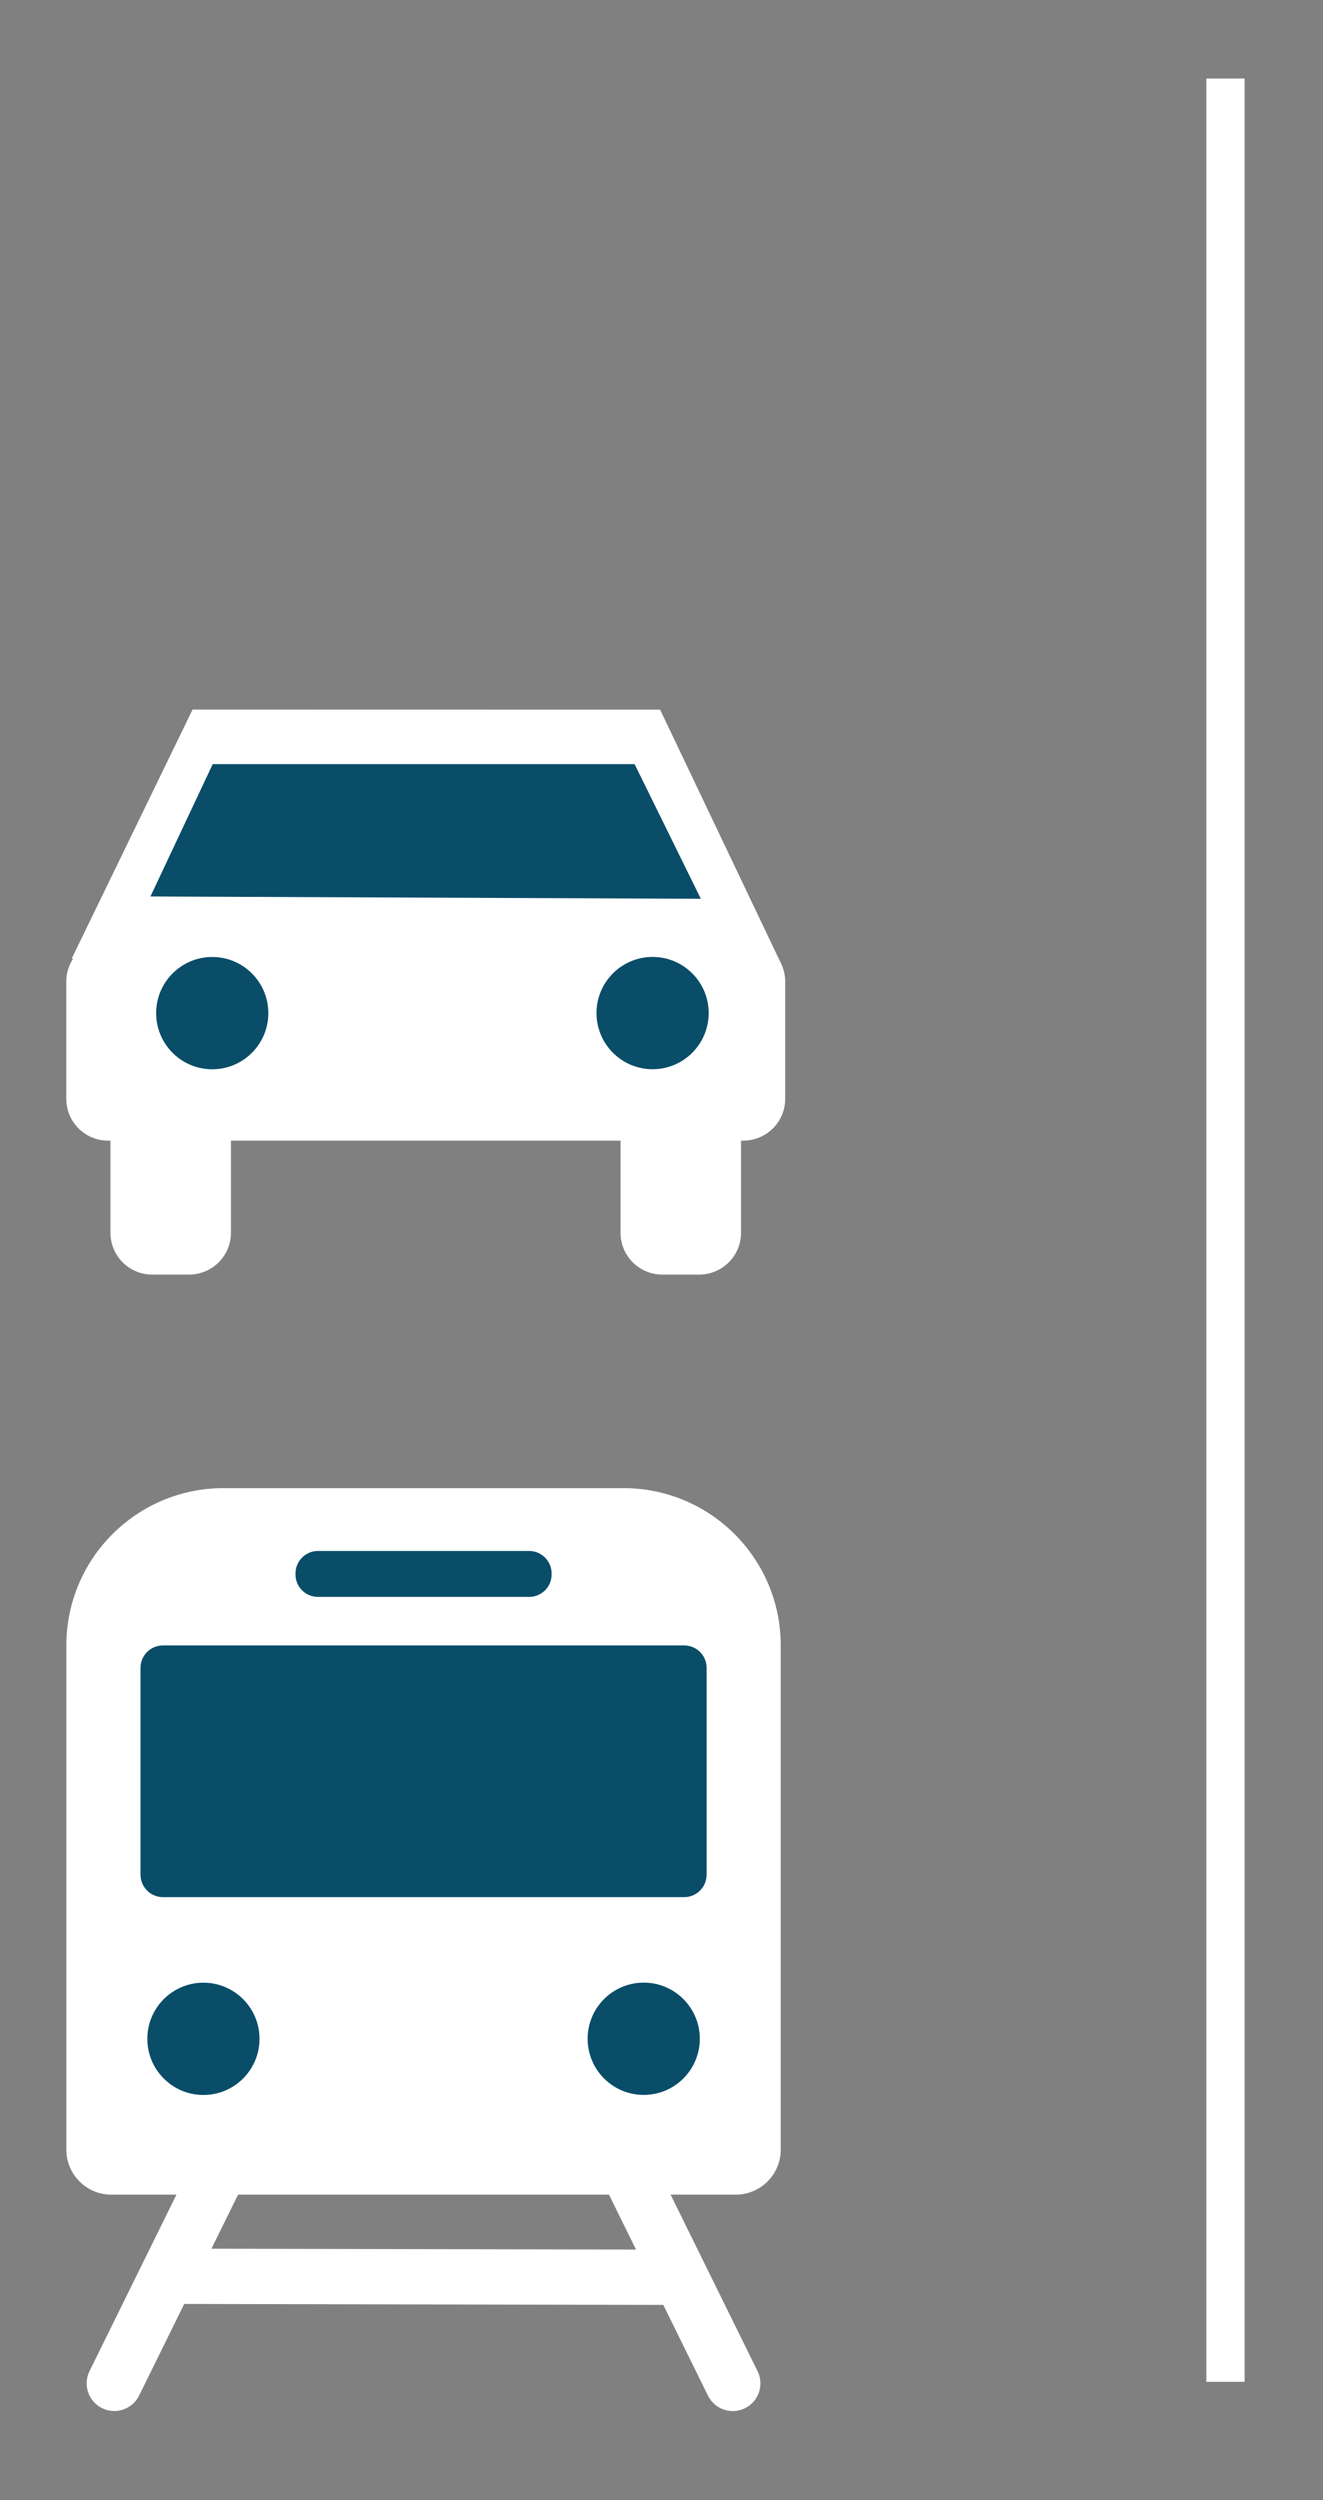
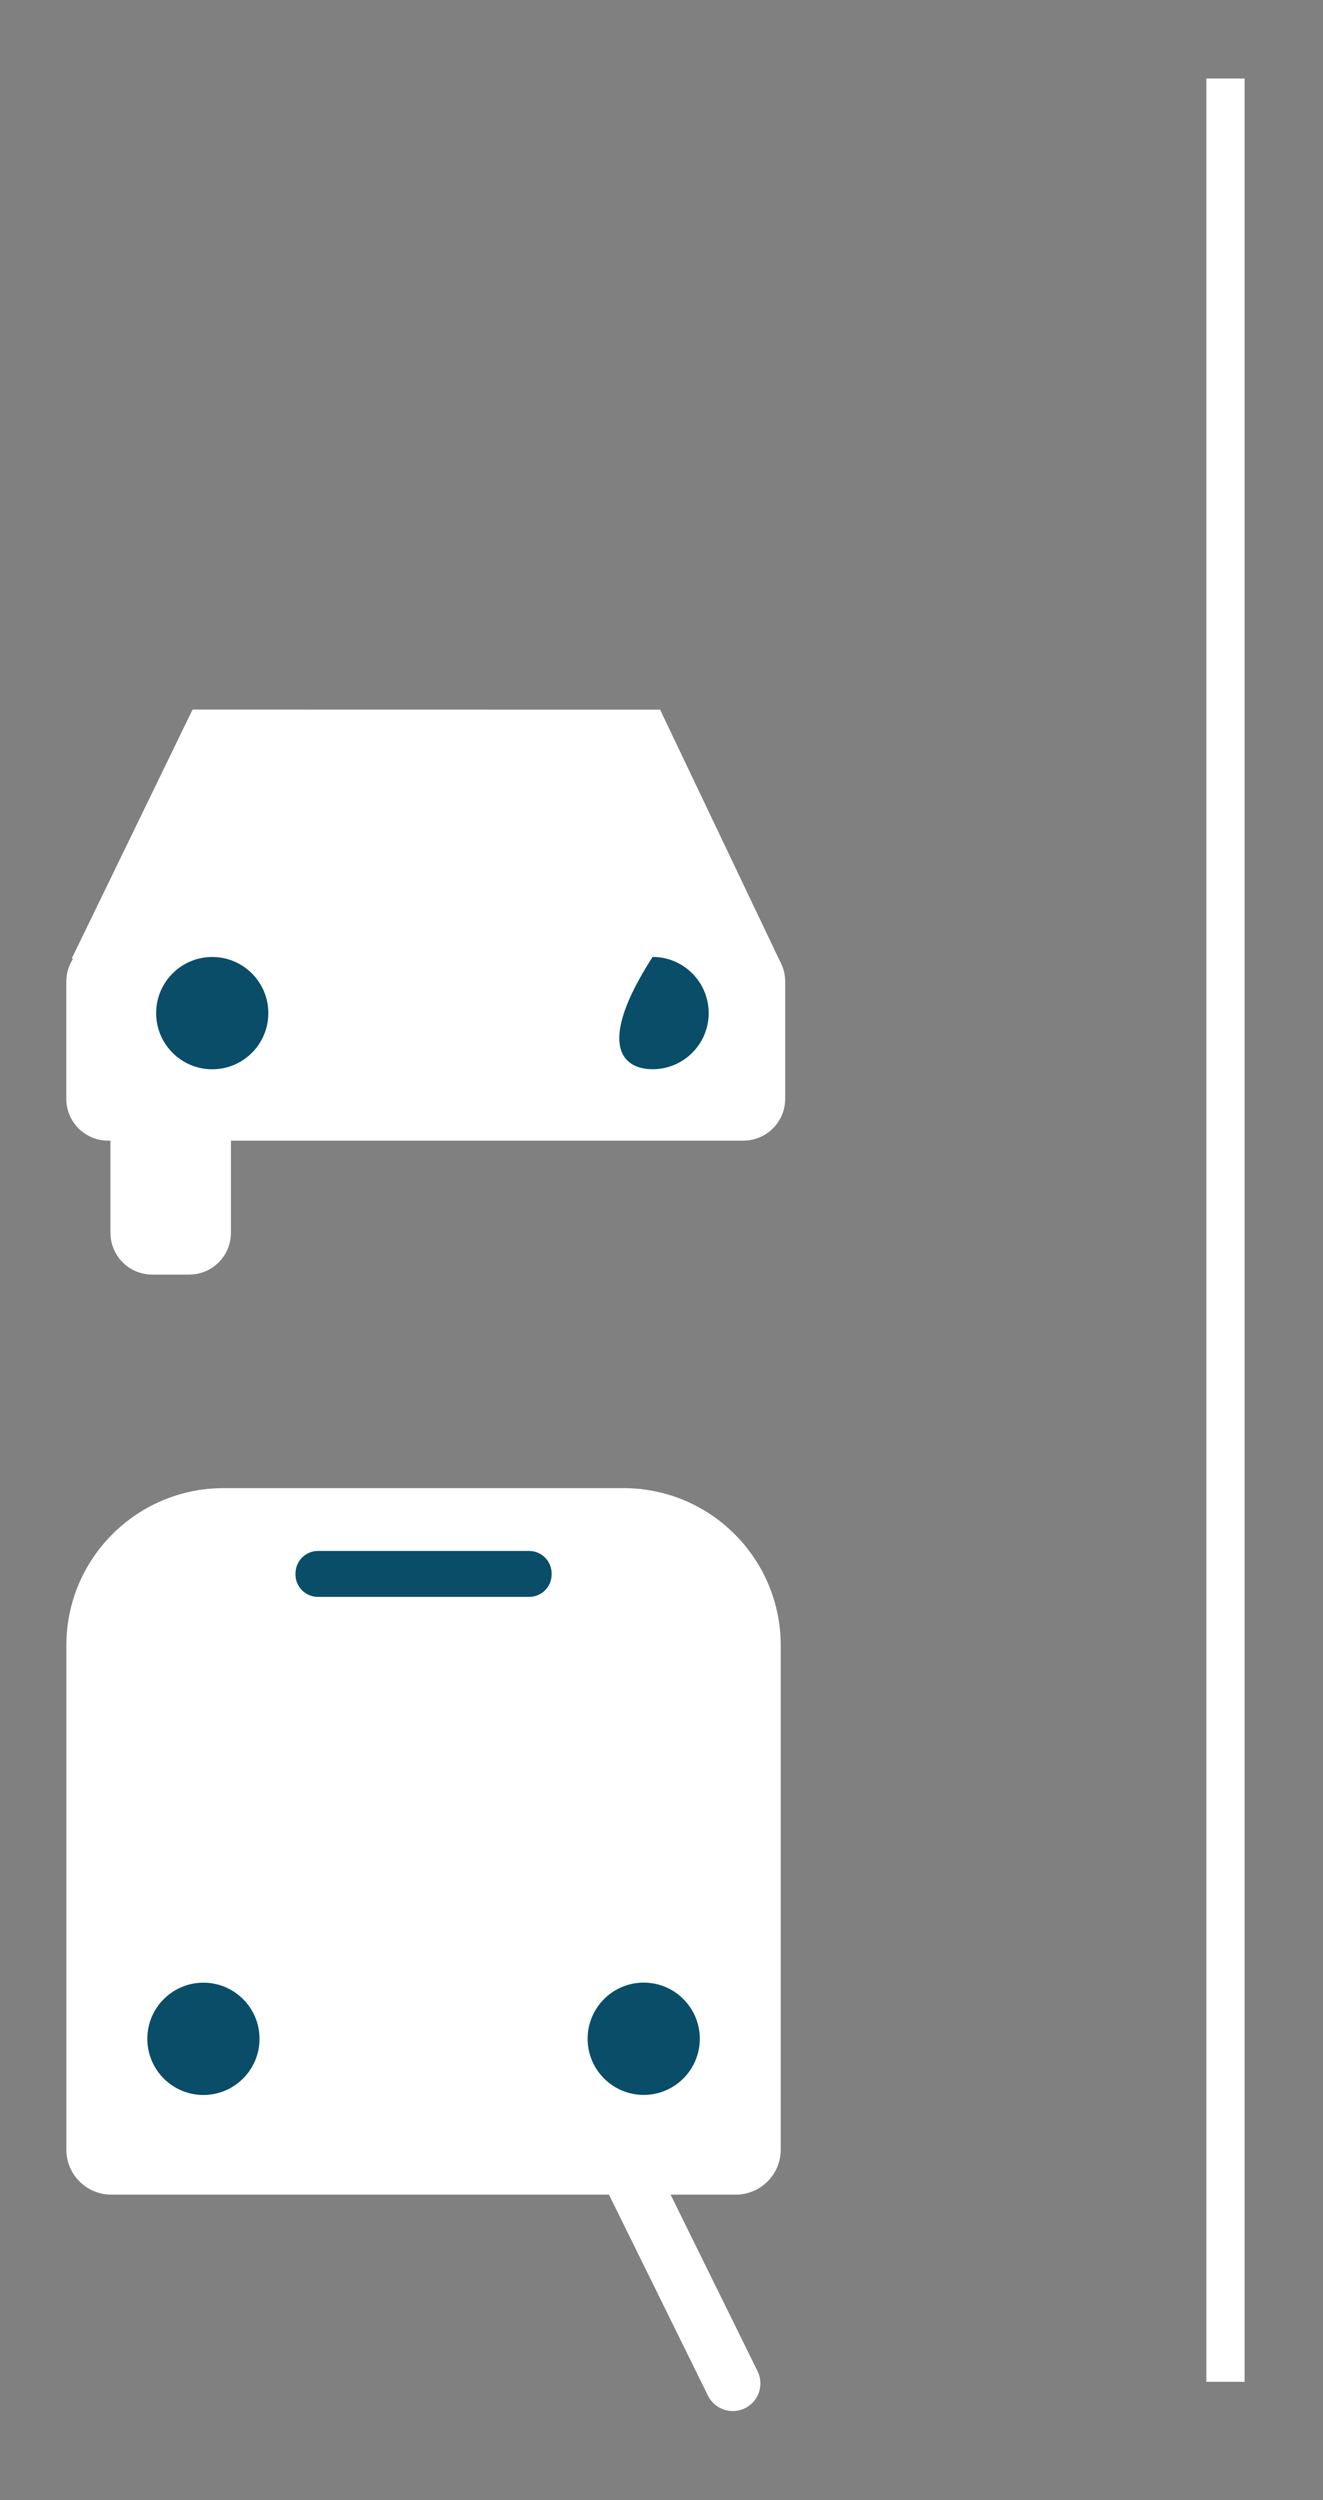
<svg xmlns="http://www.w3.org/2000/svg" width="100%" height="100%" viewBox="0 0 45 85" version="1.1" xml:space="preserve" style="fill-rule:evenodd;clip-rule:evenodd;">
  <rect x="0" y="0" width="45" height="85" fill="#808080" stroke="none" />
  <g transform="matrix(1,0,0,1,-82.785,-2338.02)">
    <g transform="matrix(2,0,0,2,0,1339.37)">
      <g transform="matrix(0,1,1,0,81.811,520.237)">
        <path d="M-19.577,-19.577L19.577,-19.577" style="fill:none;fill-rule:nonzero;stroke:white;stroke-width:0.65px;" />
      </g>
    </g>
    <g transform="matrix(2,0,0,2,0,1339.37)">
      <g transform="matrix(1,0,0,1,45.195,536.632)">
        <path d="M0,-12.01C-1.477,-12.01 -2.674,-10.813 -2.674,-9.336L-2.674,-0.764C-2.674,-0.342 -2.332,0 -1.91,0L8.711,0C9.133,0 9.475,-0.342 9.475,-0.764L9.475,-9.336C9.475,-10.813 8.278,-12.01 6.801,-12.01L0,-12.01Z" style="fill:white;fill-rule:nonzero;" />
      </g>
    </g>
    <g transform="matrix(2,0,0,2,0,1339.37)">
      <g transform="matrix(0.442,-0.897,-0.897,-0.442,45.897,539.587)">
-         <path d="M-1.359,2.185L3.512,2.185" style="fill:none;fill-rule:nonzero;stroke:white;stroke-width:0.94px;stroke-linecap:round;" />
-       </g>
+         </g>
    </g>
    <g transform="matrix(2,0,0,2,0,1339.37)">
      <g transform="matrix(-0.442,-0.897,-0.897,0.442,54.262,535.725)">
        <path d="M-3.512,2.185L1.359,2.185" style="fill:none;fill-rule:nonzero;stroke:white;stroke-width:0.94px;stroke-linecap:round;" />
      </g>
    </g>
    <g transform="matrix(2,0,0,2,0,1339.37)">
      <g transform="matrix(-1,-0.002,-0.002,1,44.42,538.011)">
-         <path d="M-8.518,0.009L0,0.009" style="fill:none;fill-rule:nonzero;stroke:white;stroke-width:0.94px;stroke-linecap:round;" />
-       </g>
+         </g>
    </g>
    <g transform="matrix(2,0,0,2,0,1339.37)">
      <g transform="matrix(1,0,0,1,44.852,533.029)">
        <path d="M0,1.909C0.527,1.909 0.954,1.481 0.954,0.954C0.954,0.428 0.527,0 0,0C-0.527,0 -0.954,0.428 -0.954,0.954C-0.954,1.481 -0.527,1.909 0,1.909" style="fill:rgb(9,77,104);fill-rule:nonzero;" />
      </g>
    </g>
    <g transform="matrix(2,0,0,2,0,1339.37)">
      <g transform="matrix(1,0,0,1,52.34,533.028)">
        <path d="M0,1.909C0.527,1.909 0.954,1.481 0.954,0.954C0.954,0.428 0.527,0 0,0C-0.527,0 -0.954,0.428 -0.954,0.954C-0.954,1.481 -0.527,1.909 0,1.909" style="fill:rgb(9,77,104);fill-rule:nonzero;" />
      </g>
    </g>
    <g transform="matrix(2,0,0,2,0,1339.37)">
      <g transform="matrix(1,0,0,1,44.164,531.575)">
-         <path d="M0,-4.279C-0.211,-4.279 -0.382,-4.109 -0.382,-3.896L-0.382,-0.383C-0.382,-0.172 -0.211,0 0,0L8.864,0C9.075,0 9.246,-0.172 9.246,-0.383L9.246,-3.896C9.246,-4.109 9.075,-4.279 8.864,-4.279L0,-4.279Z" style="fill:rgb(9,77,104);fill-rule:nonzero;" />
-       </g>
+         </g>
    </g>
    <g transform="matrix(2,0,0,2,0,1339.37)">
      <g transform="matrix(1,0,0,1,46.8,526.471)">
        <path d="M0,-0.781C-0.211,-0.781 -0.382,-0.609 -0.382,-0.398L-0.382,-0.381C-0.382,-0.17 -0.211,0 0,0L3.591,0C3.802,0 3.974,-0.17 3.974,-0.381L3.974,-0.398C3.974,-0.609 3.802,-0.781 3.591,-0.781L0,-0.781Z" style="fill:rgb(9,77,104);fill-rule:nonzero;" />
      </g>
    </g>
    <g transform="matrix(2,0,0,2,0,1339.37)">
      <g transform="matrix(1,0,0,1,43.231,518.715)">
        <path d="M0,-3.414C-0.393,-3.414 -0.711,-3.096 -0.711,-2.703L-0.711,-0.711C-0.711,-0.318 -0.393,0 0,0L10.803,0C11.196,0 11.515,-0.318 11.515,-0.711L11.515,-2.703C11.515,-3.096 11.196,-3.414 10.803,-3.414L0,-3.414Z" style="fill:white;fill-rule:nonzero;" />
      </g>
    </g>
    <g transform="matrix(2,0,0,2,0,1339.37)">
      <g transform="matrix(1,0,0,1,43.982,520.992)">
        <path d="M0,-3.414C-0.393,-3.414 -0.711,-3.096 -0.711,-2.703L-0.711,-0.711C-0.711,-0.318 -0.393,0 0,0L0.626,0C1.019,0 1.338,-0.318 1.338,-0.711L1.338,-2.703C1.338,-3.096 1.019,-3.414 0.626,-3.414L0,-3.414Z" style="fill:white;fill-rule:nonzero;" />
      </g>
    </g>
    <g transform="matrix(2,0,0,2,0,1339.37)">
      <g transform="matrix(1,0,0,1,52.657,520.992)">
-         <path d="M0,-3.414C-0.393,-3.414 -0.711,-3.096 -0.711,-2.703L-0.711,-0.711C-0.711,-0.318 -0.393,0 0,0L0.626,0C1.019,0 1.338,-0.318 1.338,-0.711L1.338,-2.703C1.338,-3.096 1.019,-3.414 0.626,-3.414L0,-3.414Z" style="fill:white;fill-rule:nonzero;" />
-       </g>
+         </g>
    </g>
    <g transform="matrix(2,0,0,2,0,1339.37)">
      <g transform="matrix(-0.437,0.9,0.9,0.437,52.316,510.906)">
        <path d="M3.772,-6.667L8.477,-6.667L3.279,4.21L0.302,0.483L3.772,-6.667Z" style="fill:white;fill-rule:nonzero;" />
      </g>
    </g>
    <g transform="matrix(2,0,0,2,0,1339.37)">
      <g transform="matrix(-0.426,0.905,0.905,0.426,51.209,510.67)">
-         <path d="M4.127,-4.907L6.613,-4.907L2.663,3.577L1.072,1.583L4.127,-4.907Z" style="fill:rgb(9,77,104);fill-rule:nonzero;" />
-       </g>
+         </g>
    </g>
    <g transform="matrix(2,0,0,2,0,1339.37)">
      <g transform="matrix(1,0,0,1,45.002,515.593)">
        <path d="M0,1.909C0.527,1.909 0.954,1.481 0.954,0.954C0.954,0.428 0.527,0 0,0C-0.527,0 -0.954,0.428 -0.954,0.954C-0.954,1.481 -0.527,1.909 0,1.909" style="fill:rgb(9,77,104);fill-rule:nonzero;" />
      </g>
    </g>
    <g transform="matrix(2,0,0,2,0,1339.37)">
      <g transform="matrix(1,0,0,1,52.491,515.592)">
-         <path d="M0,1.909C0.527,1.909 0.954,1.481 0.954,0.954C0.954,0.428 0.527,0 0,0C-0.527,0 -0.954,0.428 -0.954,0.954C-0.954,1.481 -0.527,1.909 0,1.909" style="fill:rgb(9,77,104);fill-rule:nonzero;" />
+         <path d="M0,1.909C0.527,1.909 0.954,1.481 0.954,0.954C0.954,0.428 0.527,0 0,0C-0.954,1.481 -0.527,1.909 0,1.909" style="fill:rgb(9,77,104);fill-rule:nonzero;" />
      </g>
    </g>
  </g>
</svg>